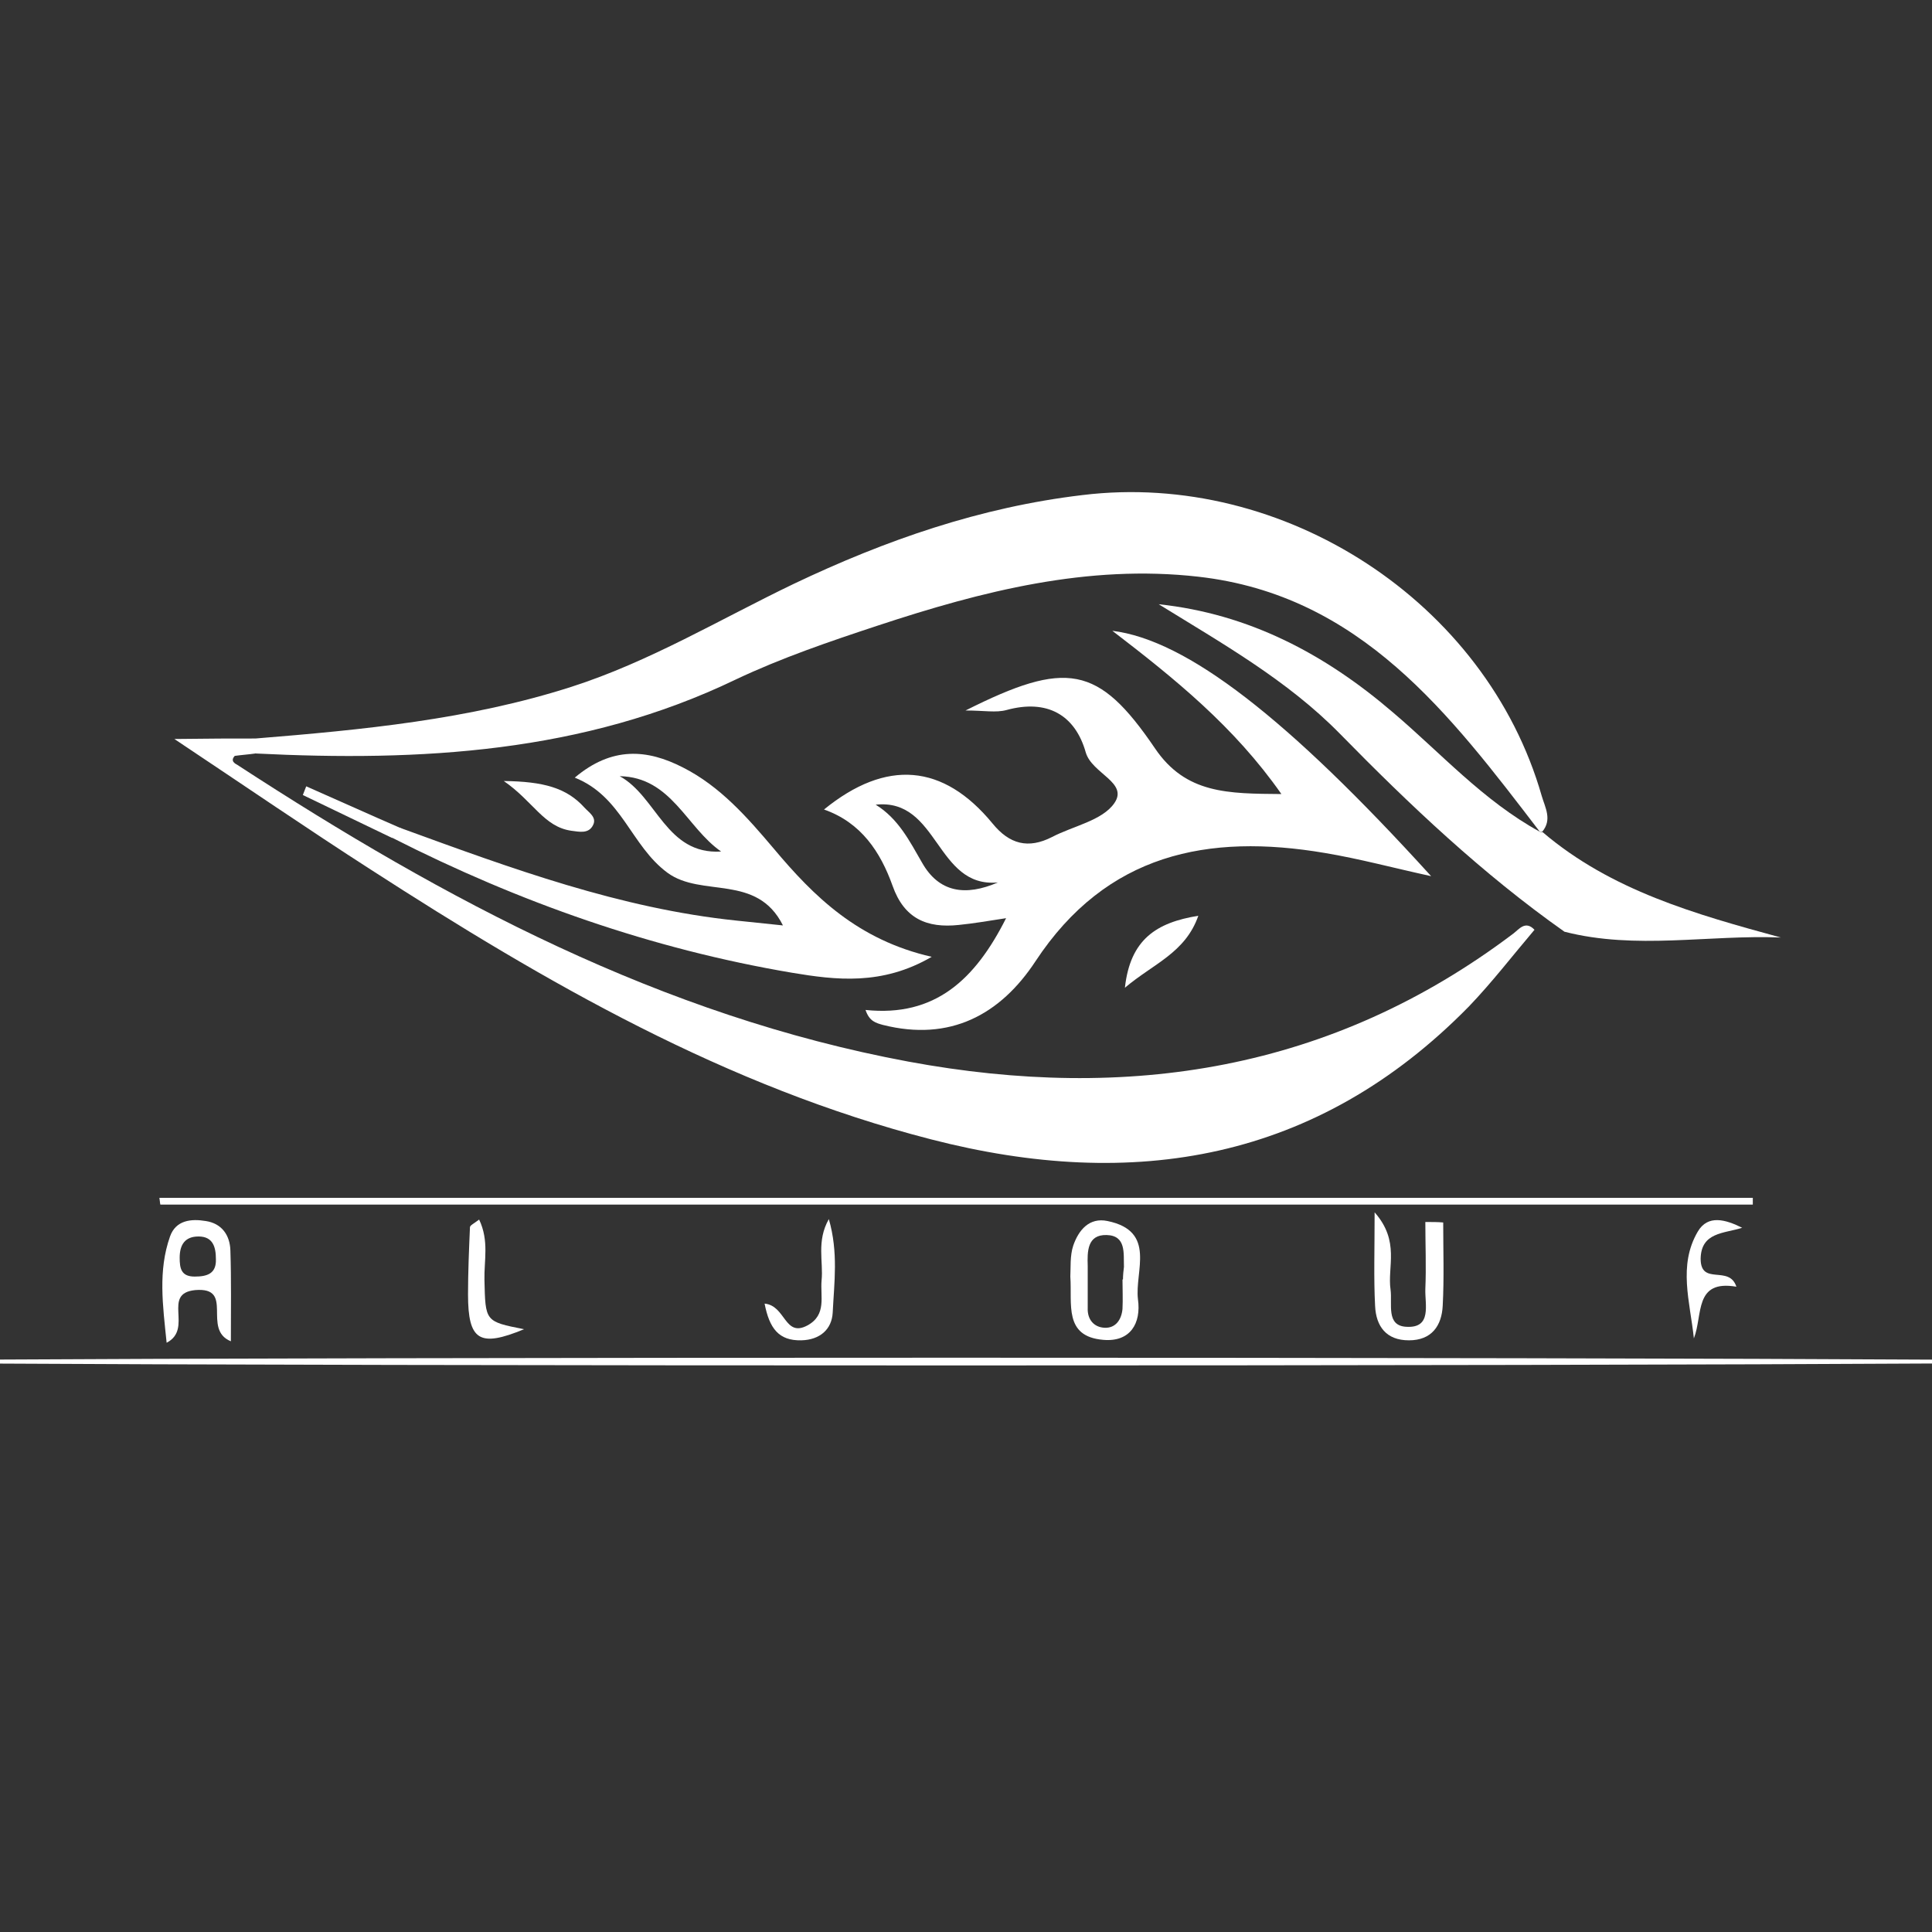
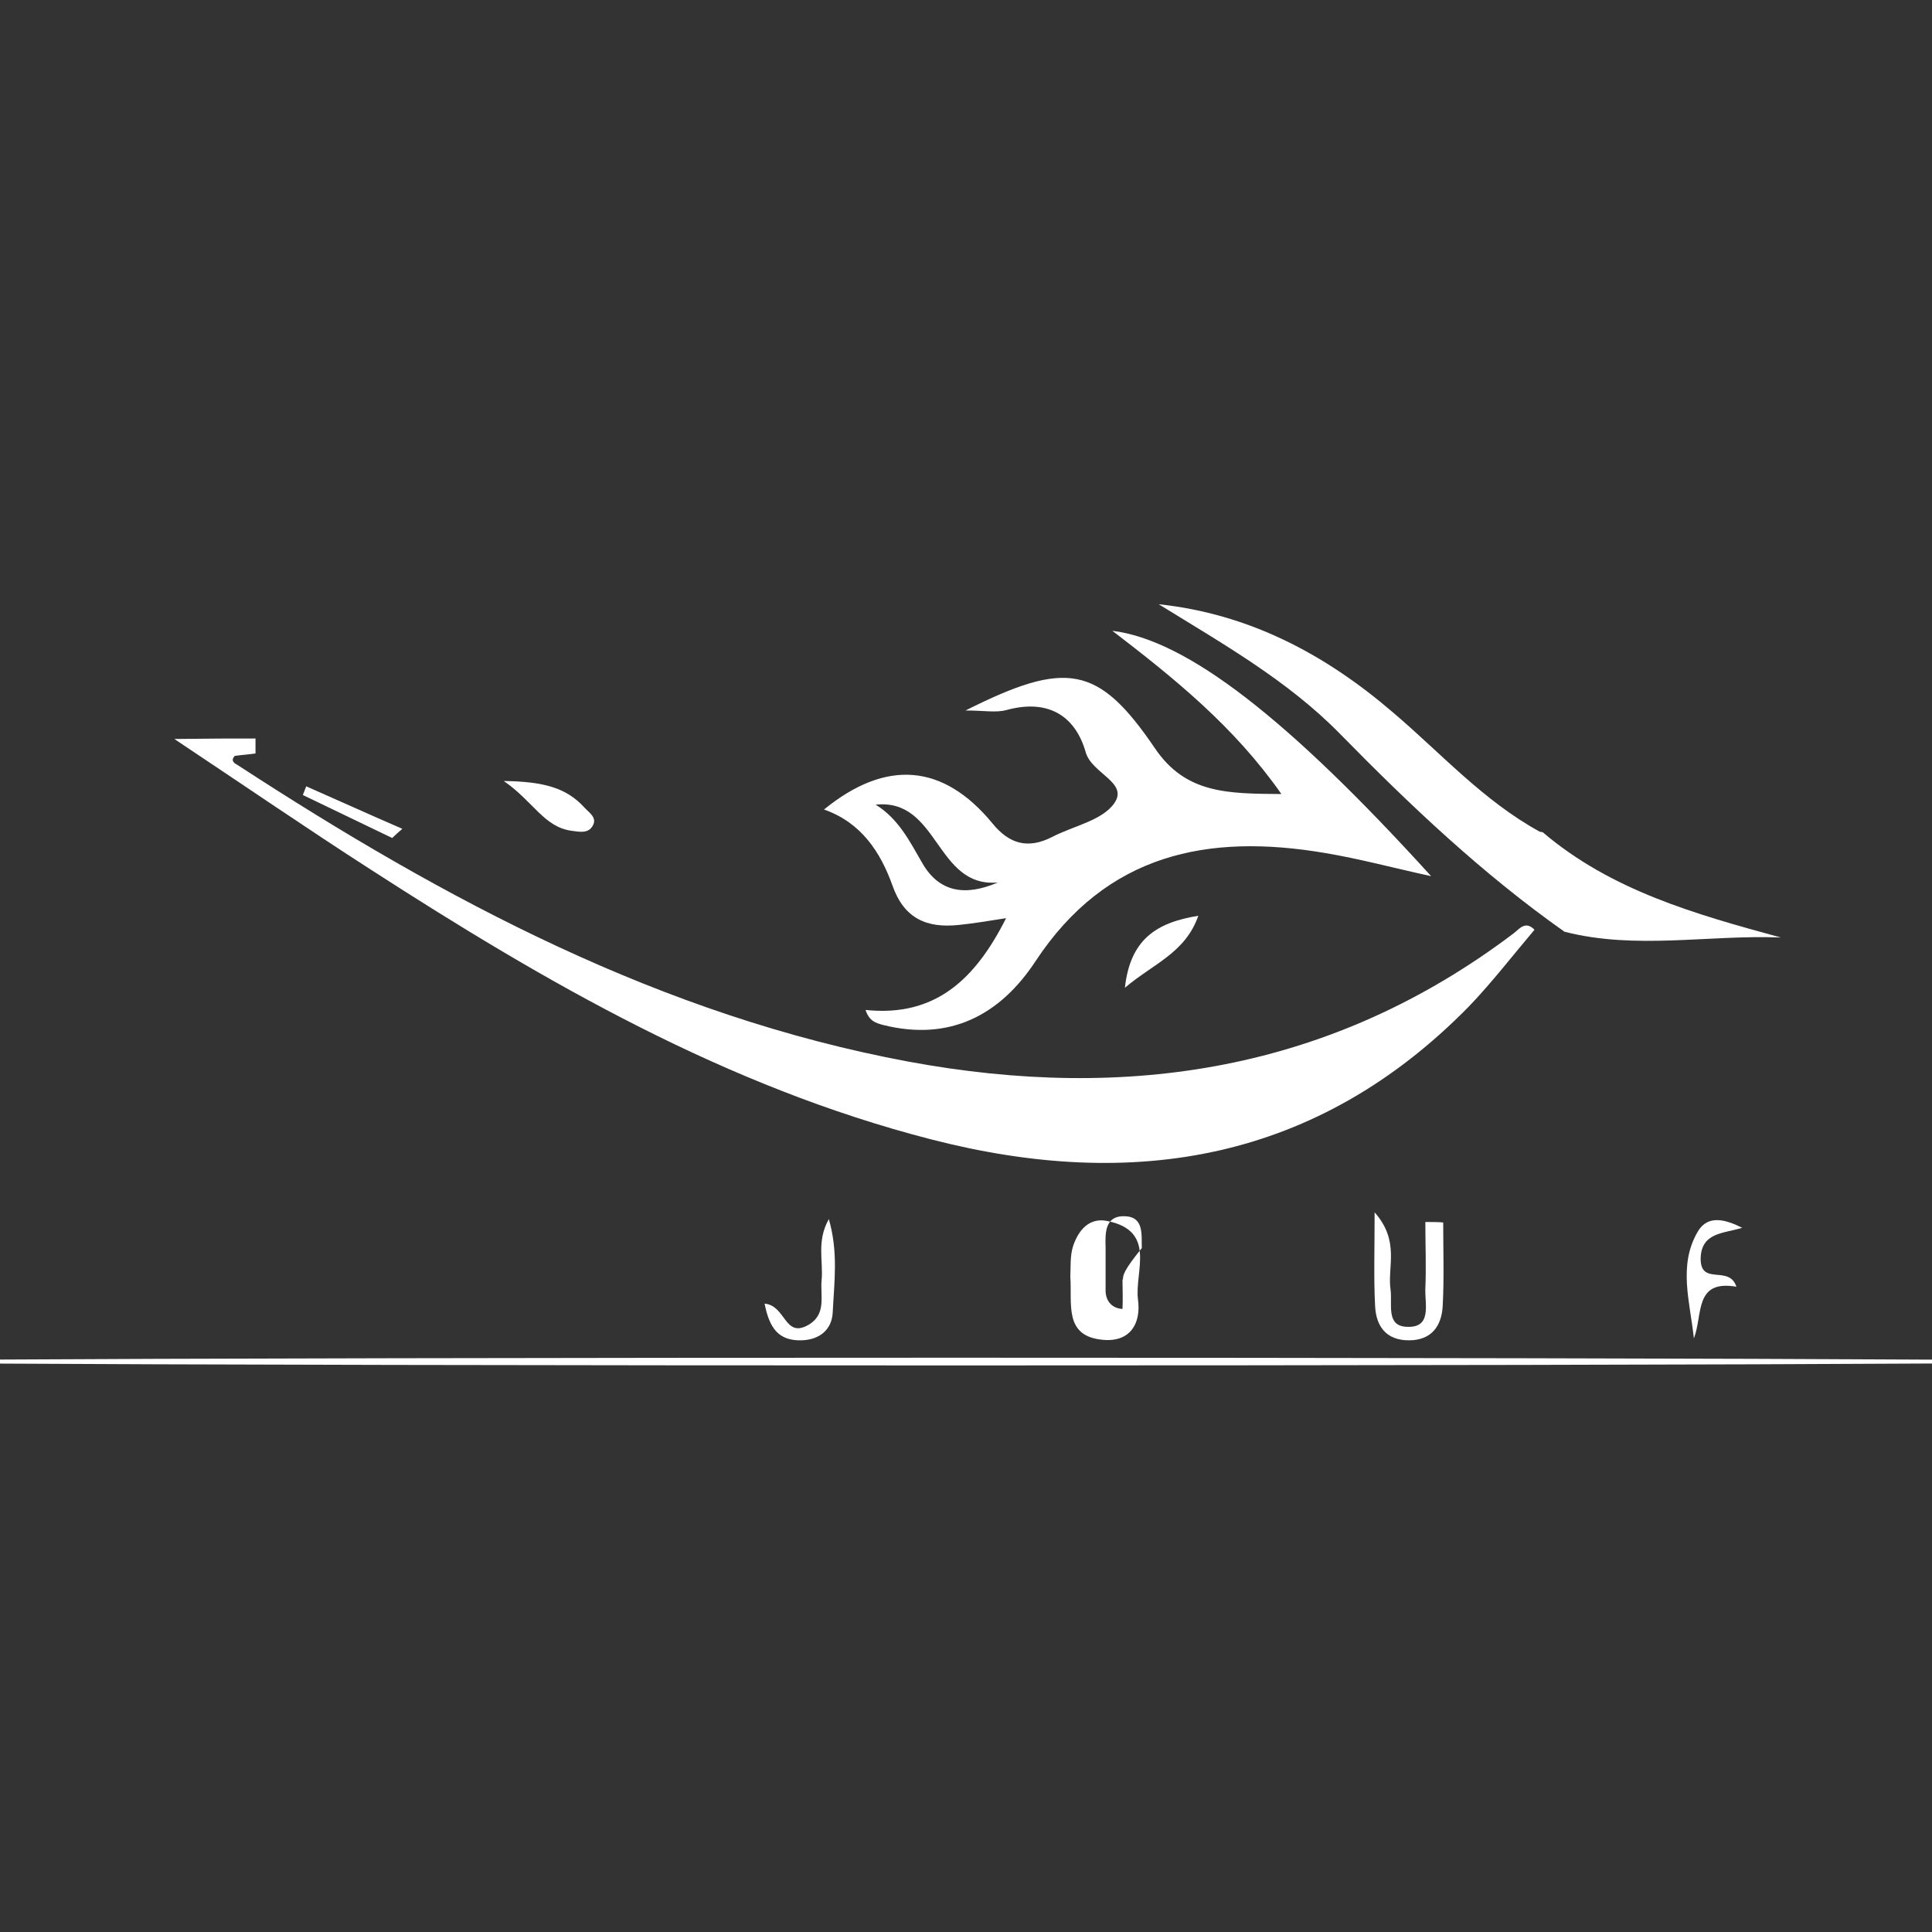
<svg xmlns="http://www.w3.org/2000/svg" version="1.1" id="Layer_1" x="0px" y="0px" viewBox="0 0 400 400" style="enable-background:new 0 0 400 400;" xml:space="preserve">
  <rect x="0" y="0" width="400" height="400" fill="#333333" stroke="none" />
  <style type="text/css">
	.st0{fill:#FFFFFF;}
</style>
  <g>
-     <path class="st0" d="M318.8,172.2c-18.6-24.3-37.1-49-70.7-52.8c-22.9-2.6-44.8,3-66.3,10.1c-10,3.3-20,6.7-29.5,11.2   c-31.6,15.2-65.2,17-99.4,15.3c-1-1-1-2.1,0-3.1c22.1-1.8,44.2-3.9,65.4-10.7c16.2-5.2,30.8-14,46-21.3   c19.1-9.1,38.7-15.9,59.8-18.4c41.7-5.1,83.6,22.1,95.1,62.3c0.7,2.4,2.2,4.9,0.1,7.4L318.8,172.2z" />
    <path class="st0" d="M52.9,152.9c0,1,0,2.1,0,3.1c-1.4,0.2-2.9,0.3-4.3,0.5c-1,1.1,0.1,1.6,0.6,1.9c43,28,87.8,51.9,138.9,61.4   c45.4,8.4,87.6,1.9,125.2-26.5c1.2-0.9,2.5-2.8,4.4-0.8c-4.5,5.3-8.8,10.9-13.6,15.9c-31.4,32-69.4,38.3-111.3,27.5   c-42.4-10.9-79.7-32.4-116.1-55.9c-12.9-8.3-25.6-17-40.6-27C43.4,152.9,48.2,152.9,52.9,152.9z" />
    <path class="st0" d="M318.8,172.2c0,0,0.6,0.1,0.6,0.1c14.2,12.1,31.7,17,49.3,21.8c-15-0.6-30,2.6-44.8-1.2   c-17-12-32-26.2-46.5-41c-10.9-11.1-24.4-18.7-37.5-26.8c18.7,2,34.4,10.3,48.5,22.4C298.3,155.9,307.1,165.8,318.8,172.2z" />
-     <path class="st0" d="M33,248c110,0,219.9,0,329.9,0c0,0.5,0,1,0,1.4c-109.9,0-219.8,0-329.7,0C33.1,249,33.1,248.5,33,248z" />
    <ellipse class="st0" cx="198" cy="281.9" rx="233.3" ry="0.8" />
    <path class="st0" d="M298.8,253.1c0,5.7,0.2,11.5-0.1,17.2c-0.2,4.2-2.3,7.2-7,7.2c-4.7,0-6.8-2.9-7-7.1   c-0.3-5.7-0.1-11.5-0.1-19.4c5.3,6,2.6,11.3,3.3,16c0.4,3-1,7.5,3.3,7.7c5.3,0.3,3.8-4.6,3.9-7.8c0.2-4.6,0-9.3,0-13.9   C296.5,253,297.7,253,298.8,253.1z" />
-     <path class="st0" d="M99.2,252.5c2.1,4.4,1,8.5,1.1,12.5c0.2,8.6,0.1,8.6,8.2,10.2c-9.2,3.8-11.6,2.4-11.6-7.2   c0-4.6,0.2-9.3,0.4-13.9C97.3,253.7,98,253.4,99.2,252.5z" />
    <path class="st0" d="M359.5,266.4c-8.8-1.5-6.9,5.8-8.8,10.7c-0.8-7.6-3.3-15.1,0.8-22.1c2.1-3.6,5.8-2.5,9.2-0.8   c-3.8,1.2-8.5,0.9-8.6,6.4C352.1,266.3,358,261.8,359.5,266.4z" />
    <path class="st0" d="M158.3,269.9c4.4,0.4,4.1,7.1,8.9,4.5c4-2.2,2.6-6,2.9-9.3c0.4-3.9-1.1-8.1,1.5-12.7c2,6.9,1.1,13.2,0.8,19.4   c-0.2,3.4-2.6,5.6-6.5,5.7C161.2,277.6,159.3,275,158.3,269.9z" />
    <path class="st0" d="M104.3,161.7c8.2,0.1,13,1.4,16.7,5.5c0.9,1,2.6,2,1.8,3.6c-0.9,1.9-2.9,1.4-4.5,1.2   C112.6,171.2,110.4,165.9,104.3,161.7z" />
    <path class="st0" d="M248.1,189.6c-2.7,7.7-9.3,9.9-15.2,14.9C234,194.5,239.4,191,248.1,189.6z" />
    <path class="st0" d="M83.3,171.6c-0.7,0.6-1.4,1.2-2.1,1.9c-6.2-3-12.3-5.9-18.5-8.9c0.2-0.6,0.5-1.2,0.7-1.8   C70,165.7,76.6,168.7,83.3,171.6z" />
-     <path class="st0" d="M47.7,258.9c-0.1-3.2-1.8-5.6-5.1-6.1c-3-0.5-6.2-0.2-7.4,3.2c-2.5,7.1-1.5,14.2-0.7,22   c5.6-2.9-1.1-10.2,5.9-10.9c8.3-0.7,1.3,8.1,7.4,10.6C47.8,271,47.9,265,47.7,258.9z M40.3,264.3c-2.8,0-3.1-1.7-3.1-3.9   c0-2.7,1.1-4.4,3.9-4.4c3,0,3.6,2.2,3.6,4.7C44.8,263.7,42.9,264.3,40.3,264.3z" />
-     <path class="st0" d="M229.3,252.8c-3.8-0.8-6,1.9-7.1,5.1c-0.7,2.1-0.5,4.6-0.6,6.4c0.4,5.7-1.4,12.4,6.8,13.1   c5.6,0.5,7.9-3.4,7.2-8.4C234.9,263.2,239.5,254.9,229.3,252.8z M232.5,264.9c0,0-0.1,0-0.1,0c0,2,0.1,4.1,0,6.1   c-0.2,2.2-1.4,4-3.7,3.9c-2.2-0.1-3.6-1.7-3.5-4.1c0-2.9,0-5.8,0-8.7c-0.1-3-0.1-6.5,3.9-6.4c4.1,0.1,3.5,3.8,3.6,6.6   C232.6,263.1,232.5,264,232.5,264.9z" />
+     <path class="st0" d="M229.3,252.8c-3.8-0.8-6,1.9-7.1,5.1c-0.7,2.1-0.5,4.6-0.6,6.4c0.4,5.7-1.4,12.4,6.8,13.1   c5.6,0.5,7.9-3.4,7.2-8.4C234.9,263.2,239.5,254.9,229.3,252.8z M232.5,264.9c0,0-0.1,0-0.1,0c0,2,0.1,4.1,0,6.1   c-2.2-0.1-3.6-1.7-3.5-4.1c0-2.9,0-5.8,0-8.7c-0.1-3-0.1-6.5,3.9-6.4c4.1,0.1,3.5,3.8,3.6,6.6   C232.6,263.1,232.5,264,232.5,264.9z" />
    <path class="st0" d="M230.3,130.6c12.9,9.9,25.2,19.8,35,33.8c-11-0.1-19.8,0-26.2-9.5c-11.7-17.2-18.3-18.3-39.2-7.8   c3.9,0,6.3,0.5,8.5-0.1c8.4-2.3,14.2,1,16.4,8.8c1.3,4.4,8.9,6.2,5.9,10.5c-2.5,3.6-8.5,4.7-12.9,7c-4.9,2.5-8.8,1.5-12.3-2.8   c-10.2-12.4-22-13.4-34.9-2.9c7.7,2.7,11.7,8.8,14.2,15.8c2.4,6.8,7.1,8.8,13.7,8.1c3-0.3,5.9-0.8,9.8-1.4   c-6.4,12.7-14.7,20.5-29.1,19c0.8,2.4,2.2,2.7,3.6,3.1c13.9,3.5,24.3-2.1,31.6-13.2c14.7-22.3,35.7-26.5,59.9-22.4   c7.2,1.2,14.2,3.1,22,4.8C266.6,148.7,245.7,132.5,230.3,130.6z M190.9,178.6c-2.6-4.5-4.9-9.1-9.6-12   c13.1-1.4,12.4,17.3,25.3,16.1C199.9,185.6,194.4,184.8,190.9,178.6z" />
-     <path class="st0" d="M160.2,175.7c-5.5-6.5-11.1-12.9-18.8-16.8c-7.4-3.8-14.7-4.4-22.4,2.1c9.8,3.9,11.6,14.1,19.2,19.7   c7.1,5.2,18.5,0.1,23.9,10.9c-3.8-0.4-6.7-0.7-9.6-1c-24.1-2.5-46.6-10.8-69.1-19c-1.8-0.7-2.4,0.2-2.1,1.9   c26.2,13.3,53.7,23,82.7,27.9c9,1.5,18.6,2.7,28.9-3.3C177.6,194.6,168.5,185.6,160.2,175.7z M128.3,160.7   c10.7,0.2,13.8,10.6,21,15.6C137.9,177,136,164.9,128.3,160.7z" />
  </g>
</svg>